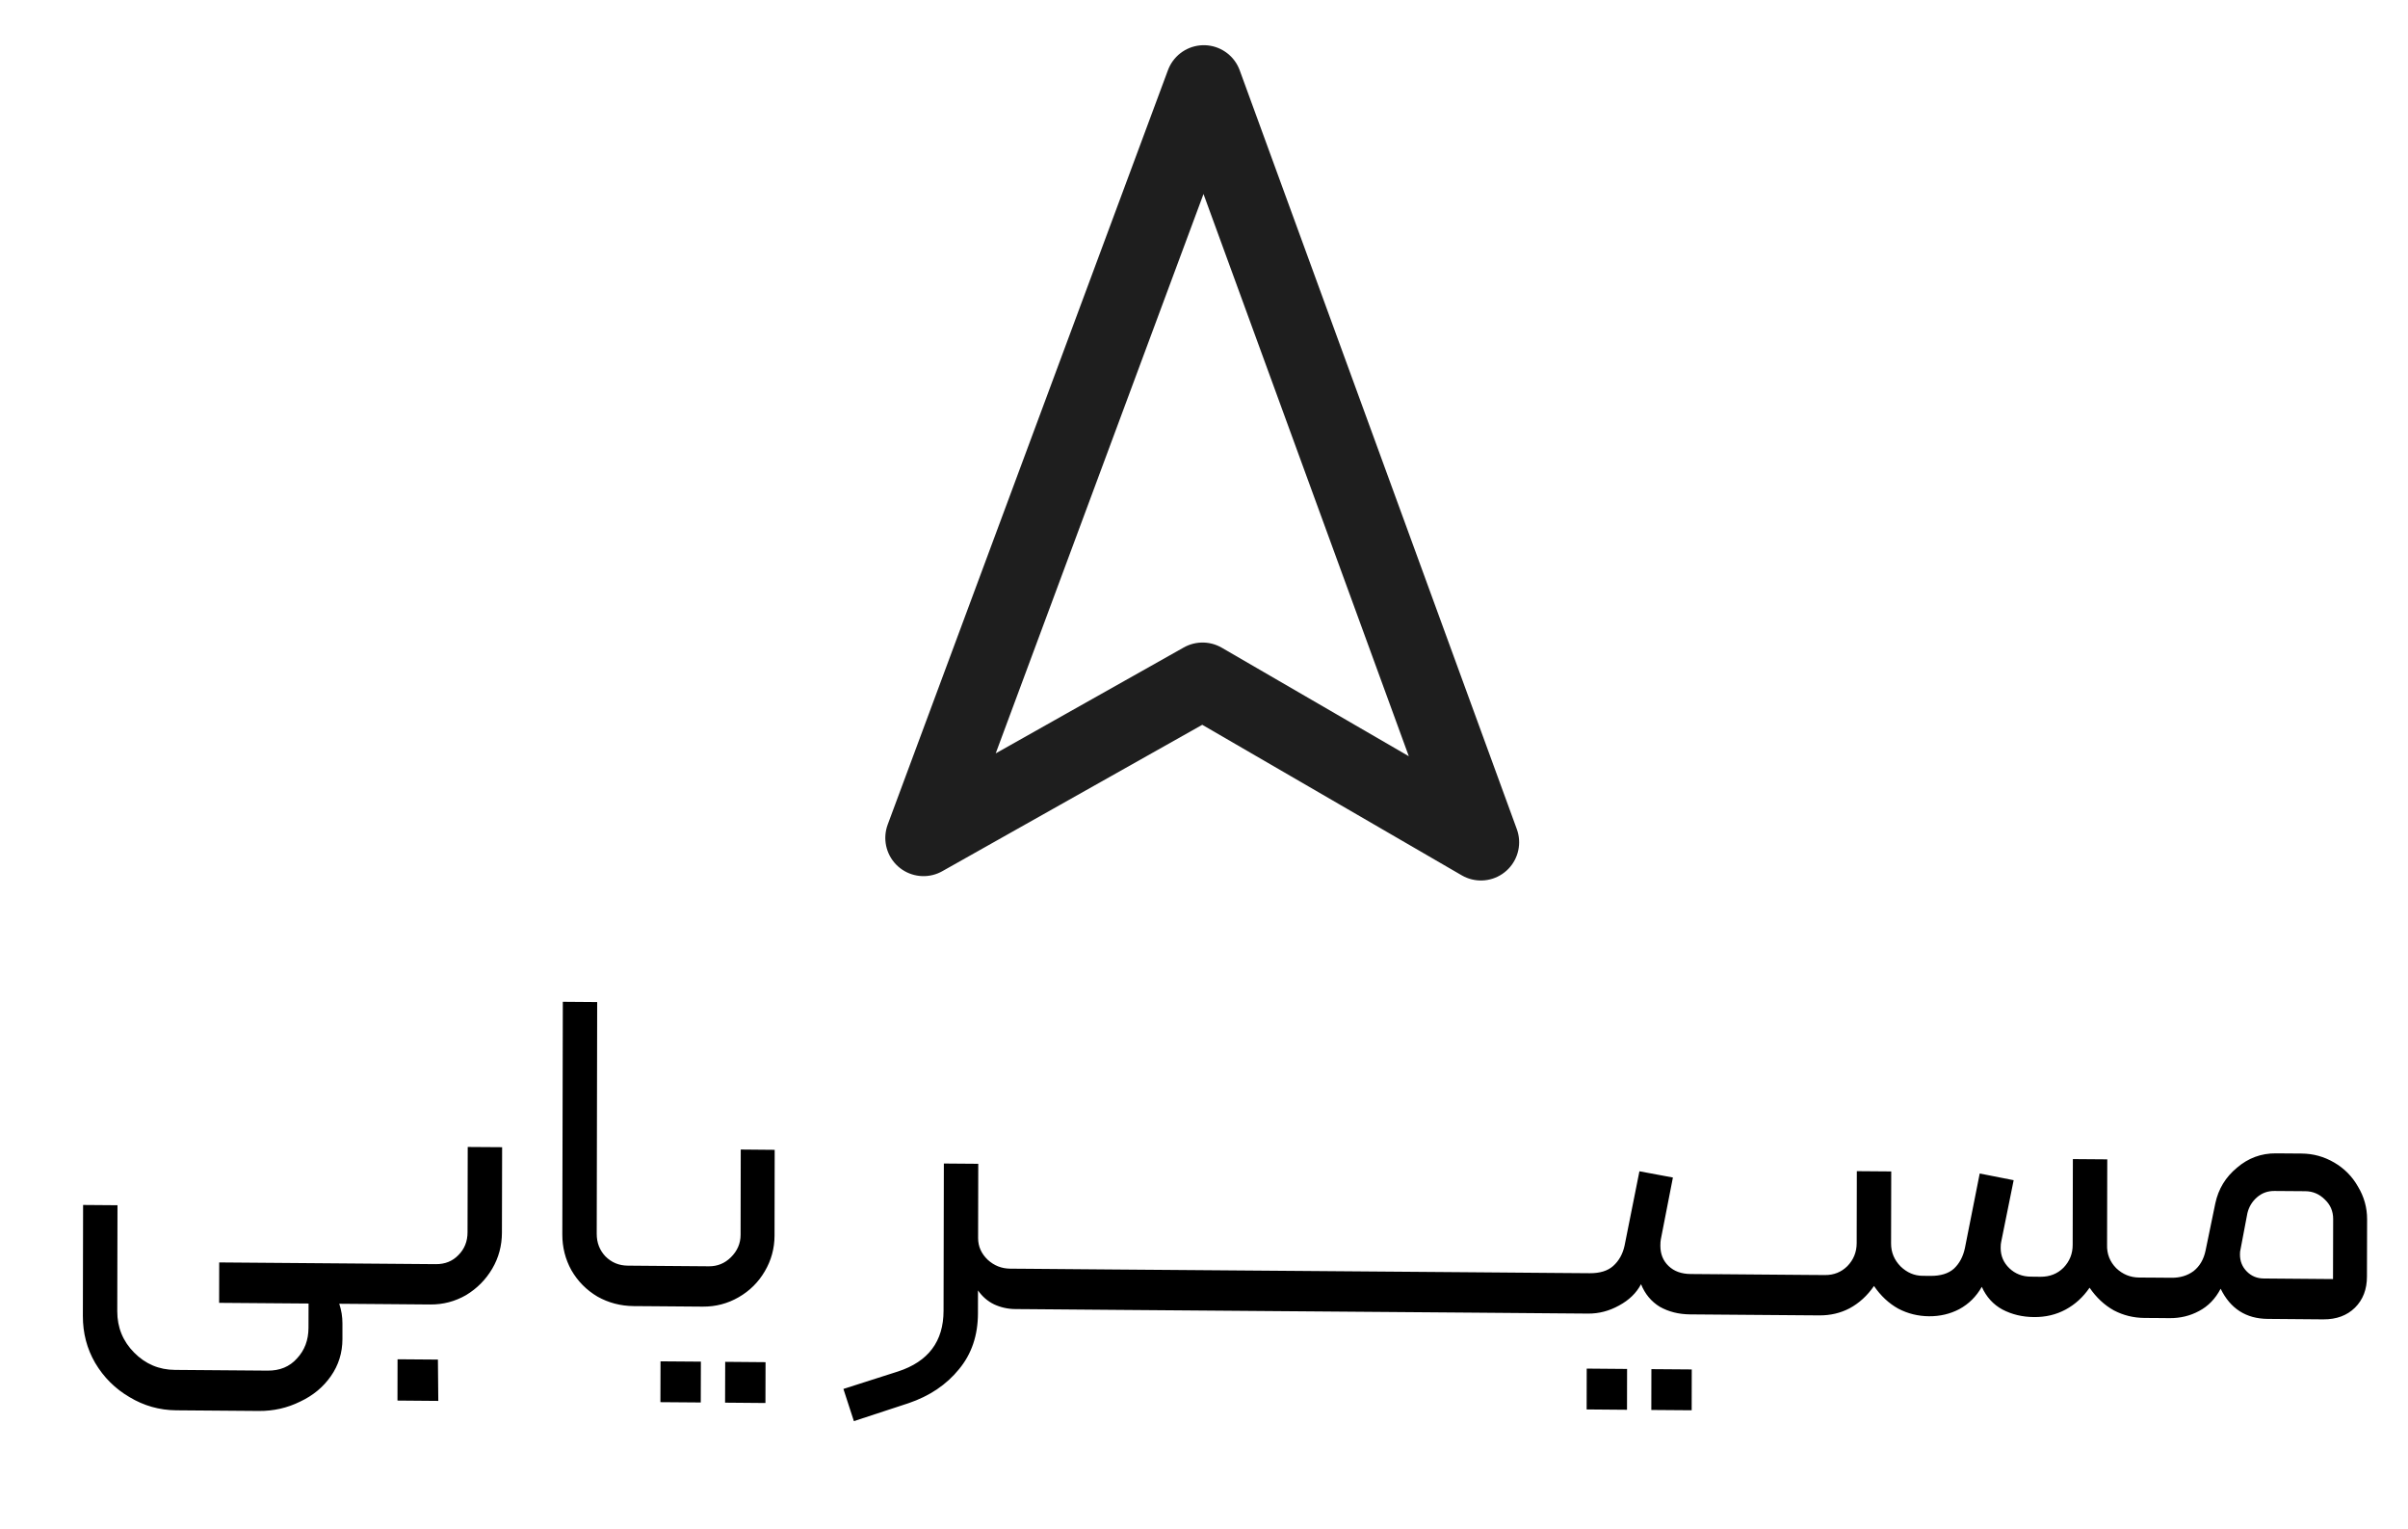
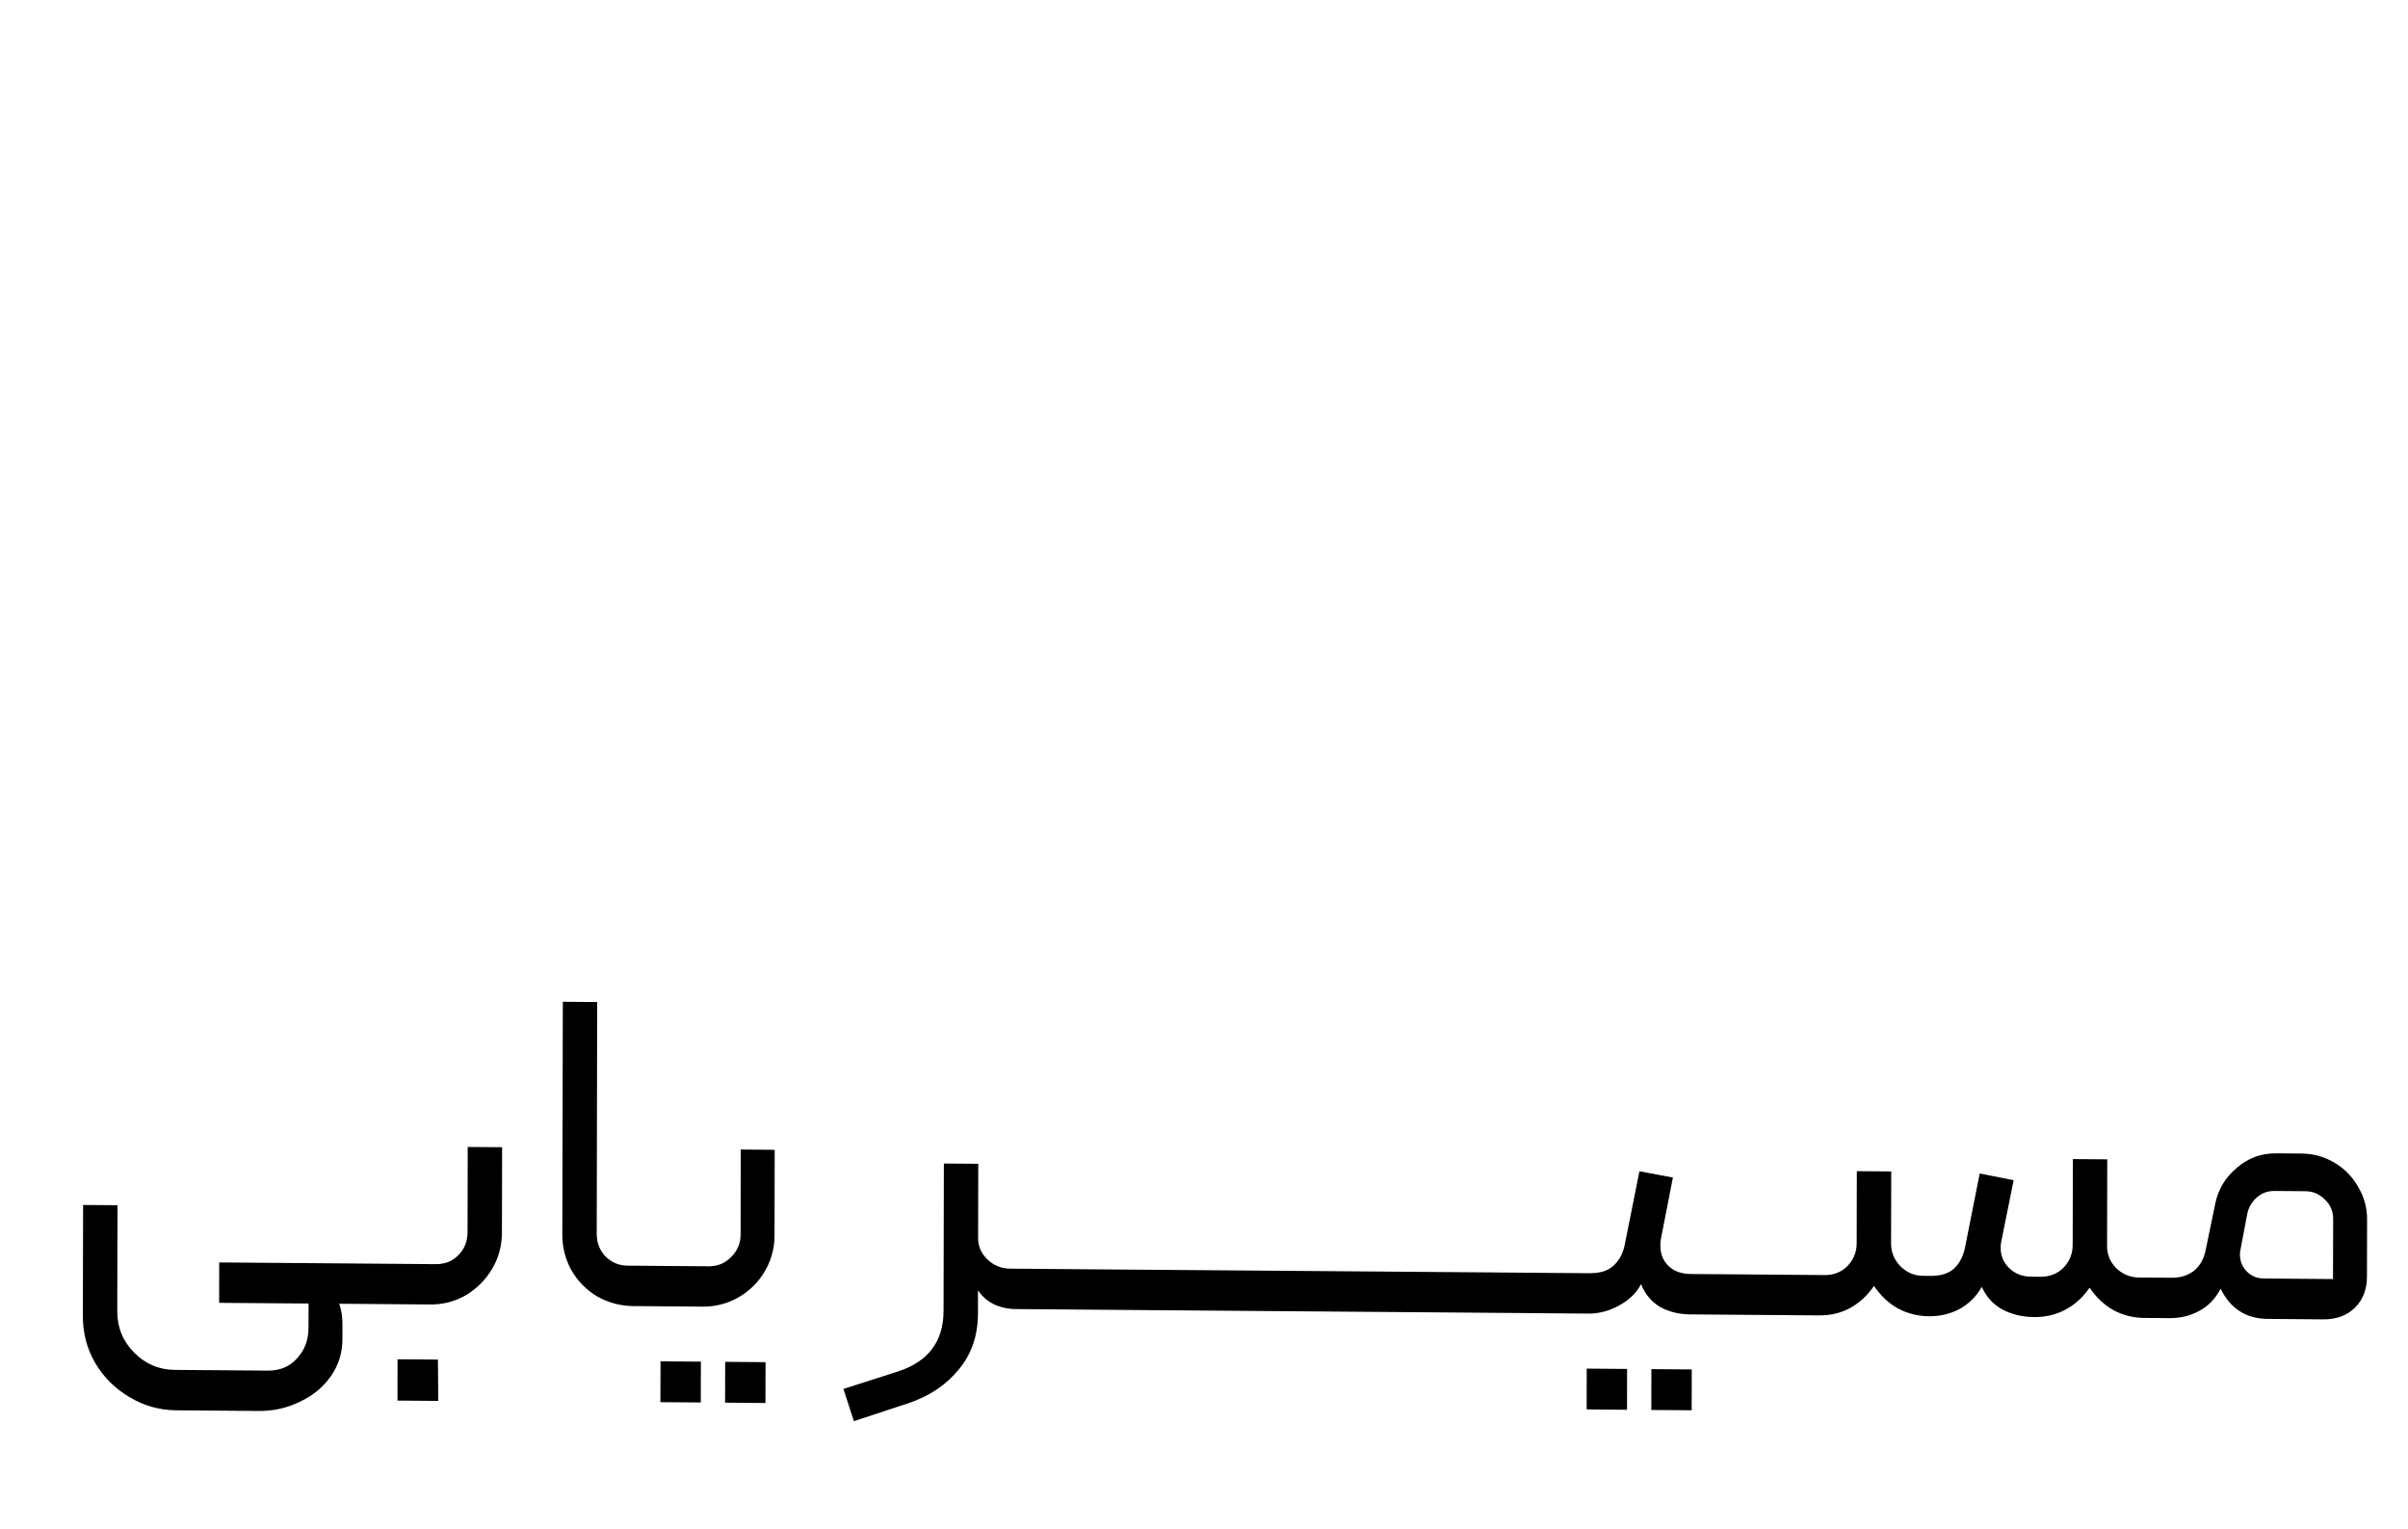
<svg xmlns="http://www.w3.org/2000/svg" width="63" height="40" viewBox="0 0 63 40" fill="none">
-   <path d="M31.495 2.182L38.745 22.03L31.462 17.806L24.162 21.916L31.495 2.182Z" stroke="#1E1E1E" stroke-width="2" stroke-linecap="round" stroke-linejoin="round" />
  <path d="M8.876 34.101C8.932 34.27 8.96 34.442 8.959 34.618L8.959 35.026C8.958 35.386 8.857 35.709 8.656 35.995C8.456 36.282 8.187 36.504 7.851 36.661C7.515 36.827 7.155 36.908 6.771 36.905L4.611 36.888C4.171 36.884 3.763 36.769 3.387 36.542C3.012 36.323 2.713 36.025 2.489 35.647C2.274 35.277 2.167 34.868 2.168 34.42L2.174 31.517L3.074 31.524L3.068 34.296C3.067 34.72 3.215 35.081 3.51 35.379C3.805 35.677 4.161 35.828 4.577 35.831L7.001 35.85C7.321 35.853 7.577 35.747 7.769 35.532C7.97 35.318 8.07 35.051 8.071 34.731L8.073 34.095L5.733 34.077L5.735 33.02L10.163 33.055C10.203 33.056 10.239 33.072 10.271 33.104C10.31 33.136 10.33 33.177 10.33 33.225L10.329 33.932C10.329 33.98 10.309 34.024 10.268 34.064C10.236 34.096 10.2 34.111 10.161 34.111L8.876 34.101ZM10.164 34.111C10.052 34.11 9.996 34.054 9.996 33.942L9.998 33.234C9.998 33.186 10.014 33.146 10.046 33.114C10.078 33.075 10.118 33.055 10.166 33.055L11.402 33.065C11.642 33.067 11.838 32.988 11.991 32.83C12.151 32.671 12.232 32.471 12.232 32.231L12.237 30L13.137 30.006L13.132 32.239C13.131 32.583 13.047 32.898 12.878 33.184C12.709 33.471 12.481 33.701 12.193 33.875C11.904 34.041 11.592 34.123 11.256 34.12L10.164 34.111ZM10.401 35.553L11.457 35.561L11.467 36.642L10.399 36.633L10.401 35.553ZM16.58 34.162C16.236 34.159 15.92 34.076 15.632 33.914C15.345 33.744 15.117 33.514 14.95 33.225C14.79 32.936 14.711 32.623 14.712 32.287L14.725 26.203L15.624 26.21L15.612 32.27C15.611 32.502 15.687 32.699 15.838 32.86C15.998 33.021 16.194 33.103 16.426 33.104L17.014 33.109C17.062 33.109 17.102 33.13 17.134 33.17C17.166 33.202 17.181 33.242 17.181 33.29L17.18 33.998C17.18 34.11 17.124 34.166 17.012 34.165L16.58 34.162ZM17.008 34.165C16.896 34.164 16.84 34.108 16.84 33.996L16.841 33.288C16.842 33.24 16.858 33.2 16.89 33.168C16.922 33.128 16.962 33.109 17.01 33.109L18.546 33.121C18.77 33.123 18.962 33.044 19.122 32.886C19.291 32.719 19.375 32.523 19.376 32.3L19.38 30.067L20.268 30.075L20.264 32.319C20.263 32.654 20.178 32.966 20.009 33.252C19.841 33.539 19.613 33.765 19.324 33.931C19.036 34.097 18.724 34.178 18.388 34.176L17.008 34.165ZM18.973 35.62L20.029 35.629L20.026 36.697L18.97 36.688L18.973 35.62ZM17.281 35.607L18.337 35.615L18.334 36.683L17.278 36.675L17.281 35.607ZM22.066 36.329L23.495 35.872C24.287 35.614 24.685 35.085 24.686 34.285L24.694 30.433L25.594 30.44L25.59 32.384C25.59 32.6 25.673 32.789 25.841 32.95C26.009 33.104 26.205 33.181 26.429 33.183L26.86 33.186C26.924 33.187 26.968 33.199 26.992 33.223C27.016 33.248 27.028 33.292 27.028 33.356L27.027 34.076C27.026 34.188 26.97 34.243 26.858 34.242L26.57 34.24C26.37 34.239 26.182 34.197 26.007 34.116C25.839 34.034 25.699 33.913 25.587 33.752L25.586 34.352C25.585 34.928 25.42 35.415 25.091 35.812C24.762 36.218 24.322 36.514 23.769 36.702L22.34 37.171L22.066 36.329ZM26.865 33.186L29.181 33.205C29.293 33.205 29.349 33.262 29.349 33.374L29.347 34.094C29.347 34.206 29.291 34.261 29.179 34.261L26.863 34.242L26.865 33.186ZM29.185 33.205L31.501 33.223C31.613 33.224 31.669 33.28 31.669 33.392L31.667 34.112C31.667 34.224 31.611 34.28 31.499 34.279L29.183 34.261L29.185 33.205ZM31.506 33.223L33.822 33.241C33.934 33.242 33.989 33.298 33.989 33.41L33.988 34.13C33.987 34.242 33.931 34.298 33.819 34.297L31.503 34.279L31.506 33.223ZM33.826 33.241L36.142 33.259C36.254 33.26 36.31 33.316 36.309 33.428L36.308 34.148C36.308 34.261 36.252 34.316 36.139 34.315L33.824 34.297L33.826 33.241ZM36.146 33.259L38.462 33.277C38.574 33.278 38.63 33.335 38.63 33.447L38.628 34.167C38.628 34.279 38.572 34.334 38.46 34.333L36.144 34.315L36.146 33.259ZM38.466 33.277L40.782 33.296C40.894 33.296 40.95 33.353 40.95 33.465L40.948 34.185C40.948 34.297 40.892 34.352 40.78 34.352L38.464 34.333L38.466 33.277ZM40.784 34.352C40.672 34.351 40.616 34.294 40.617 34.182L40.618 33.474C40.618 33.426 40.634 33.386 40.666 33.355C40.699 33.315 40.739 33.295 40.786 33.296L41.59 33.302C41.855 33.304 42.059 33.242 42.203 33.115C42.355 32.98 42.456 32.801 42.504 32.577L42.892 30.636L43.768 30.799L43.452 32.416C43.444 32.456 43.44 32.512 43.44 32.584C43.44 32.8 43.511 32.977 43.655 33.114C43.798 33.251 43.99 33.321 44.23 33.323L44.986 33.329C45.034 33.329 45.074 33.349 45.106 33.389C45.138 33.422 45.154 33.462 45.154 33.51L45.153 34.218C45.152 34.33 45.096 34.385 44.984 34.385L44.216 34.379C43.92 34.376 43.656 34.31 43.425 34.18C43.201 34.043 43.037 33.845 42.934 33.589C42.813 33.819 42.621 34.006 42.357 34.148C42.1 34.29 41.832 34.36 41.552 34.358L40.784 34.352ZM43.205 35.811L44.261 35.819L44.259 36.887L43.203 36.879L43.205 35.811ZM41.513 35.797L42.569 35.806L42.567 36.874L41.511 36.865L41.513 35.797ZM44.982 33.328L47.298 33.347C47.41 33.348 47.465 33.404 47.465 33.516L47.464 34.236C47.464 34.348 47.407 34.404 47.295 34.403L44.979 34.385L44.982 33.328ZM47.3 34.403C47.252 34.402 47.212 34.39 47.18 34.366C47.148 34.334 47.132 34.289 47.132 34.233L47.134 33.513C47.134 33.465 47.154 33.426 47.194 33.394C47.226 33.362 47.262 33.346 47.302 33.347L47.746 33.35C47.978 33.352 48.174 33.274 48.334 33.115C48.495 32.948 48.575 32.749 48.576 32.517L48.58 30.633L49.48 30.64L49.476 32.524C49.475 32.756 49.559 32.956 49.726 33.126C49.894 33.287 50.086 33.369 50.302 33.37L50.506 33.372C50.77 33.374 50.974 33.312 51.118 33.185C51.263 33.05 51.359 32.871 51.407 32.647L51.795 30.694L52.683 30.869L52.356 32.486C52.348 32.518 52.343 32.57 52.343 32.642C52.343 32.85 52.419 33.027 52.57 33.172C52.722 33.317 52.91 33.391 53.134 33.392L53.386 33.395C53.626 33.396 53.826 33.318 53.986 33.159C54.147 32.992 54.227 32.793 54.227 32.561L54.232 30.317L55.132 30.324L55.127 32.556C55.119 32.796 55.199 33.001 55.366 33.17C55.534 33.331 55.734 33.413 55.966 33.415L56.434 33.418C56.474 33.419 56.51 33.435 56.541 33.467C56.581 33.5 56.601 33.54 56.601 33.588L56.6 34.308C56.6 34.348 56.584 34.388 56.551 34.427C56.519 34.459 56.479 34.475 56.431 34.474L56.107 34.472C55.819 34.47 55.552 34.404 55.304 34.274C55.056 34.136 54.845 33.938 54.669 33.681C54.501 33.927 54.292 34.118 54.044 34.252C53.796 34.386 53.52 34.452 53.215 34.449C52.911 34.447 52.636 34.381 52.388 34.251C52.148 34.121 51.969 33.923 51.849 33.658C51.705 33.913 51.508 34.108 51.26 34.242C51.02 34.368 50.756 34.43 50.468 34.428C50.18 34.425 49.912 34.359 49.664 34.229C49.416 34.091 49.205 33.894 49.029 33.636C48.853 33.891 48.64 34.085 48.392 34.219C48.152 34.345 47.888 34.407 47.6 34.405L47.3 34.403ZM56.428 34.474C56.316 34.474 56.26 34.417 56.261 34.305L56.262 33.585C56.262 33.545 56.278 33.509 56.31 33.477C56.343 33.438 56.383 33.418 56.431 33.418L56.815 33.421C57.038 33.423 57.231 33.365 57.391 33.246C57.551 33.119 57.656 32.94 57.704 32.708L57.959 31.474C58.039 31.099 58.228 30.788 58.525 30.543C58.821 30.289 59.161 30.164 59.545 30.167L60.217 30.172C60.521 30.174 60.805 30.253 61.069 30.407C61.333 30.561 61.54 30.77 61.691 31.036C61.851 31.301 61.93 31.585 61.93 31.89L61.926 33.389C61.926 33.725 61.821 33.997 61.613 34.203C61.404 34.409 61.128 34.511 60.784 34.509L59.332 34.497C58.764 34.493 58.353 34.23 58.098 33.708C57.961 33.97 57.773 34.165 57.533 34.291C57.3 34.417 57.044 34.479 56.764 34.477L56.428 34.474ZM61.038 33.455L61.042 31.883C61.042 31.683 60.971 31.514 60.827 31.377C60.683 31.232 60.511 31.158 60.311 31.157L59.507 31.151C59.331 31.149 59.179 31.204 59.051 31.315C58.923 31.426 58.838 31.565 58.798 31.733L58.616 32.691C58.608 32.715 58.604 32.755 58.604 32.811C58.603 32.987 58.663 33.136 58.783 33.257C58.903 33.378 59.05 33.439 59.227 33.44L61.038 33.455Z" fill="black" />
</svg>